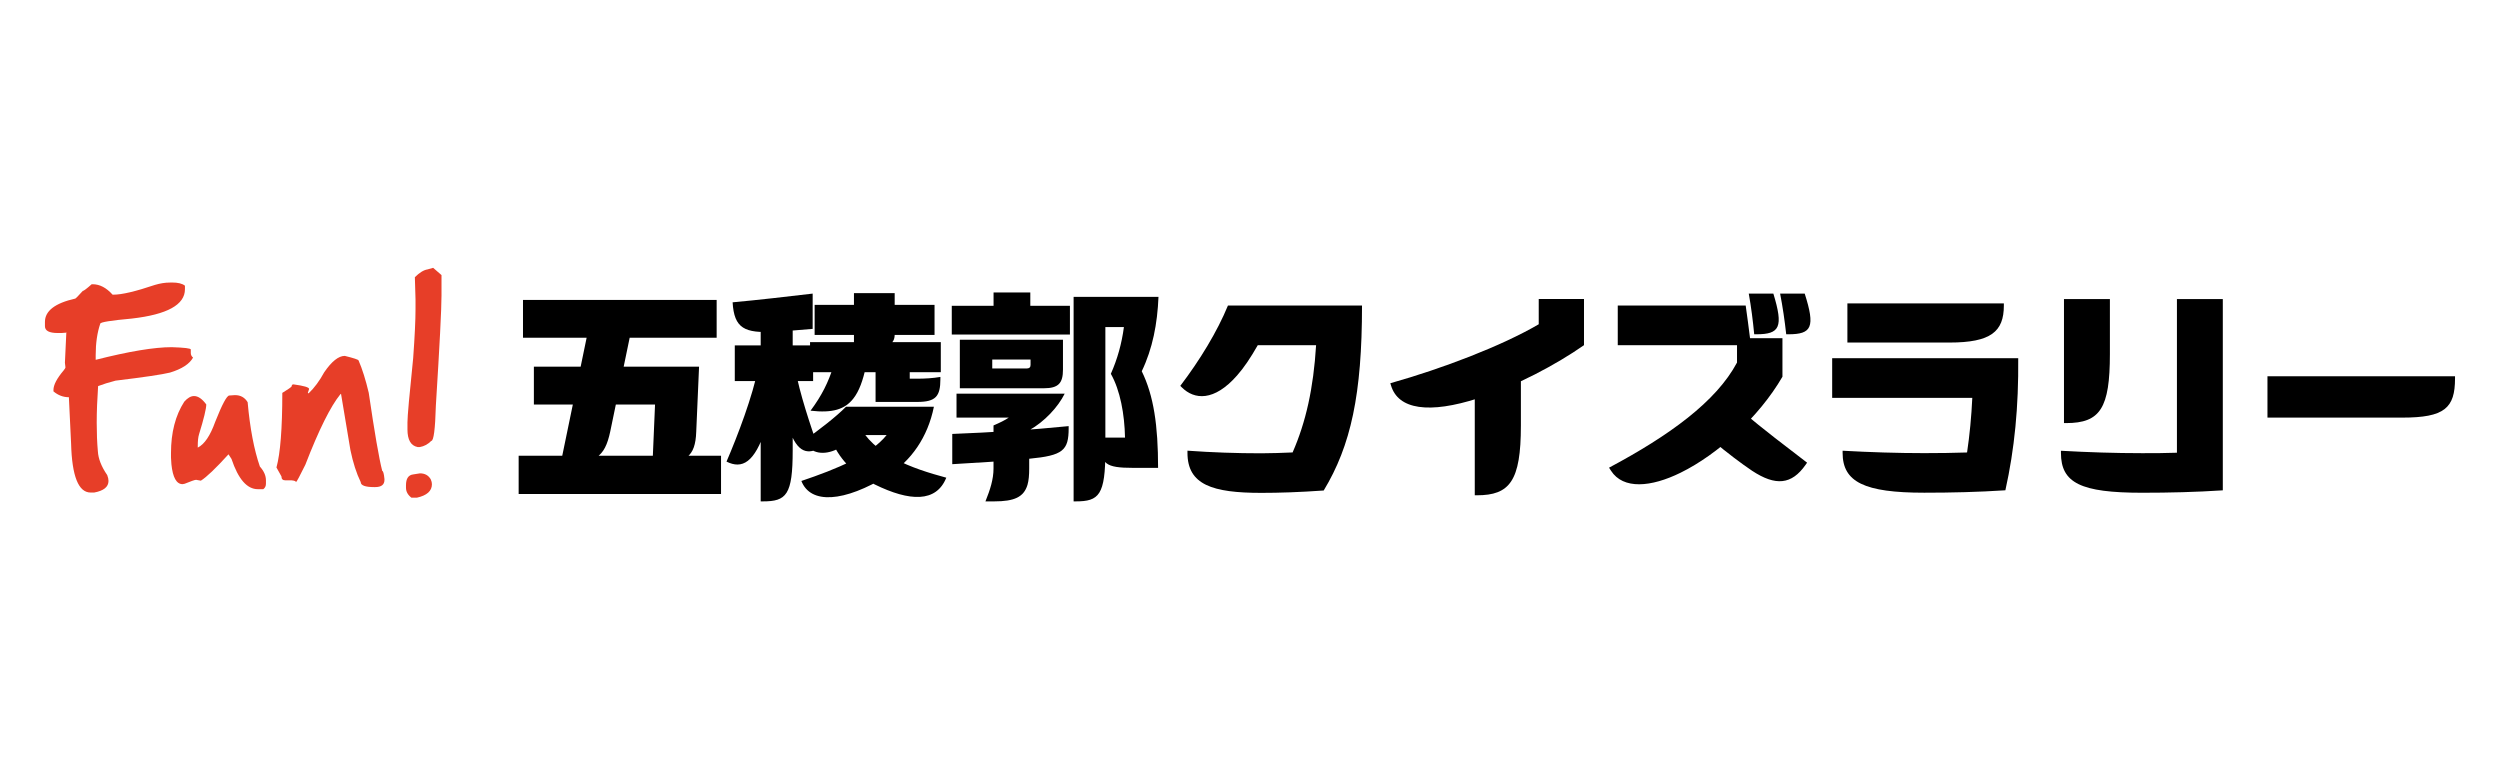
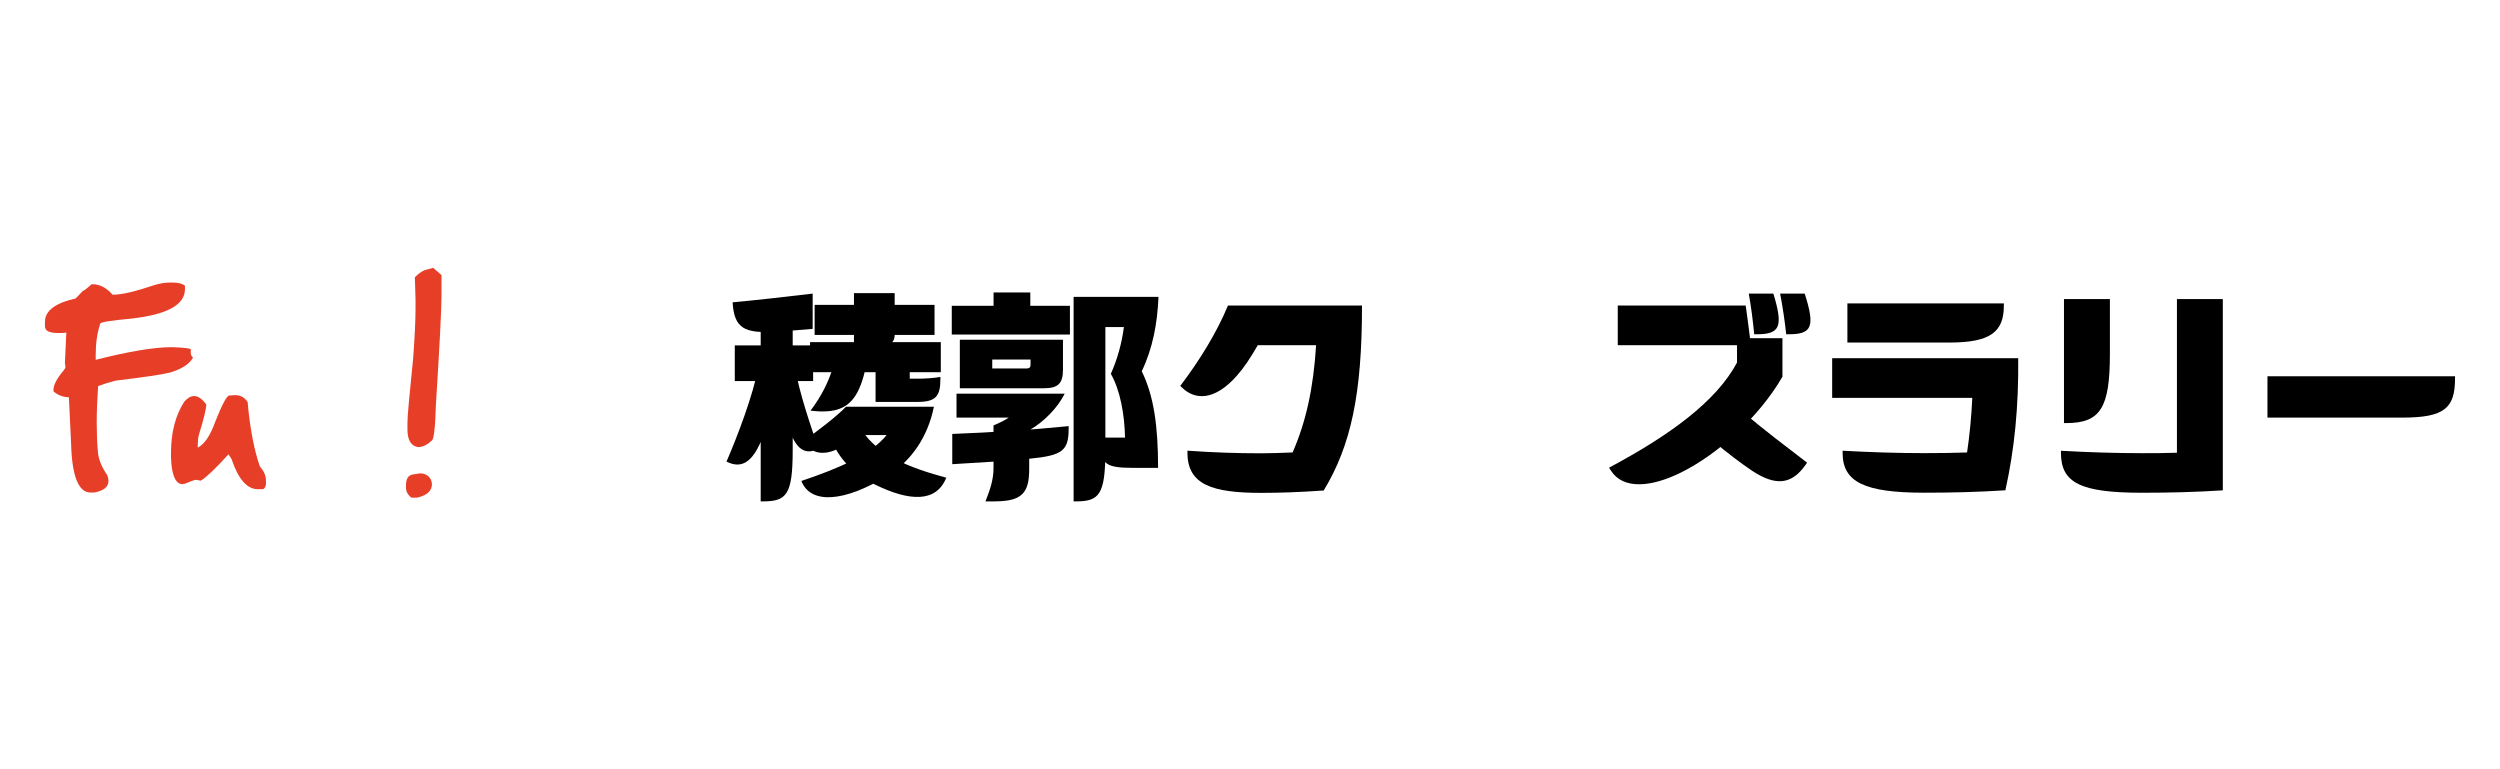
<svg xmlns="http://www.w3.org/2000/svg" id="_レイヤー_2" width="610.86" height="187.96" viewBox="0 0 610.86 187.96">
  <defs>
    <style>.cls-1{fill:#e73e28;}.cls-2{fill:none;}</style>
  </defs>
  <g id="_レイヤー_1-2">
    <path class="cls-1" d="M42.05,69.03c1.45,0,2.5.26,3.14.78v.86c0,3.79-4.33,6.18-12.98,7.17-5.14.47-7.71.88-7.71,1.25-.74,2.16-1.12,4.73-1.12,7.71v1.12c8.12-2.06,14.31-3.09,18.57-3.09,3.12.1,4.67.29,4.67.57v.86c0,.43.18.81.55,1.12-.87,1.56-2.74,2.78-5.64,3.66-1.92.47-6.35,1.13-13.3,1.97-1.65.43-3.06.87-4.26,1.33-.22,3.24-.34,6.23-.34,8.98,0,2.53.09,4.84.28,6.93.1,1.83.87,3.78,2.29,5.84.21.54.31,1.01.31,1.43,0,1.45-1.17,2.4-3.5,2.83h-.86c-2.98,0-4.57-3.99-4.78-11.97l-.54-11.32c-1.39,0-2.64-.48-3.77-1.43v-.34c0-1.23.83-2.82,2.49-4.78.29-.36.44-.61.44-.75l-.13-1.12.34-7.27.1-.1-1.27.1h-.91c-2.1,0-3.14-.55-3.14-1.66v-1.06c0-2.68,2.47-4.58,7.4-5.69.1,0,.72-.62,1.84-1.87.22,0,.95-.54,2.18-1.64h.23c1.73,0,3.36.85,4.88,2.55h.21c2.06,0,5.44-.8,10.15-2.39,1.28-.38,2.49-.57,3.64-.57h.52Z" />
    <path class="cls-1" d="M57.47,96.55c1.31,0,2.33.57,3.04,1.72.57,6.39,1.57,11.63,2.99,15.73.99,1.11,1.48,2.22,1.48,3.35v.86c0,.57-.22,1.01-.65,1.32h-1.33c-2.65,0-4.79-2.47-6.44-7.4l-.73-1.12c-3.13,3.44-5.38,5.59-6.75,6.44l-1.17-.21c-.29,0-1.22.32-2.78.96l-.52.1c-1.49,0-2.4-1.63-2.73-4.88l-.1-1.61v-1.12c0-5,1.08-9.18,3.24-12.54.81-.92,1.61-1.38,2.39-1.38.99,0,1.98.68,2.99,2.05,0,1.04-.59,3.47-1.77,7.3-.21.68-.31,1.62-.31,2.83v.42c1.63-.81,3.05-2.91,4.26-6.29,1.7-4.29,2.85-6.44,3.45-6.44l1.43-.1Z" />
-     <path class="cls-1" d="M87.61,88.06c.92,2.13,1.75,4.77,2.49,7.92,1.42,9.71,2.52,16.07,3.3,19.09.22,0,.41.66.54,1.97v.21c0,1.18-.76,1.77-2.29,1.77h-.21c-2.2,0-3.3-.41-3.3-1.22-1.04-2.13-1.88-4.74-2.52-7.84l-2.29-13.71h-.1c-2.44,2.98-5.31,8.74-8.62,17.3-1.37,2.79-2.13,4.2-2.29,4.26,0-.23-.36-.37-1.06-.44h-1.53c-.64,0-.96-.32-.96-.96l-1.22-2.18c.95-3.46,1.43-9.54,1.43-18.23,1.45-.88,2.21-1.42,2.29-1.61,0-.31.15-.47.44-.47,2.54.34,3.82.72,3.82,1.12l-.31.96.1.1h.1c1.38-1.32,2.65-3.02,3.79-5.12,1.83-2.68,3.51-4.02,5.04-4.02,2.23.55,3.35.92,3.35,1.12Z" />
    <path class="cls-1" d="M102.61,115.66c1.21,0,2.09.49,2.65,1.48.19.43.28.82.28,1.17,0,1.66-1.23,2.76-3.69,3.3h-1.32c-.88-.68-1.33-1.49-1.33-2.44v-.6c0-1.63.59-2.51,1.77-2.65l1.64-.26ZM107.88,67.21v4.99c0,3.27-.46,12.25-1.38,26.93-.16,5.73-.53,8.6-1.12,8.6-.83.83-1.76,1.33-2.78,1.5h-.57c-1.65-.33-2.47-1.77-2.47-4.31v-1.72c0-1.45.47-6.7,1.4-15.73.38-5.28.57-9.25.57-11.92v-2.39l-.16-5.43c1.14-1.13,2.17-1.76,3.09-1.9l1.38-.39,2.03,1.77Z" />
-     <path d="M126.73,111.35h49.45v9.36h-49.45v-9.36ZM127.79,73.28h47.32v9.25h-47.32v-9.25ZM130.45,89.6h34.03v9.25h-34.03v-9.25ZM143.8,80.24h10.53l-5.21,25.15c-1.38,6.54-3.77,7.82-11.59,7.82h-.53l6.81-32.96ZM160.44,89.6h10.37l-.69,15.9c-.21,6.17-2.55,7.71-9.62,7.71h-1.06l1.01-23.61Z" />
    <path d="M185.28,89.87h4.68c-.16,4.57-1.22,9.94-2.87,14.89-2.71,8.3-5.74,9.94-9.57,8.03,2.77-6.43,6.38-15.95,7.76-22.92ZM198.57,71.74v8.62c-3.08.26-6.22.53-9.25.69-7.39.43-9.94-.8-10.31-7.18,6.38-.58,13.13-1.38,19.57-2.13ZM179.54,84.39h19.14v8.72h-19.14v-8.72ZM185.87,76.26h7.82v33.76c0,10.95-1.54,12.49-7.29,12.49h-.53v-46.26ZM194.26,89.87c1.12,6.38,3.83,14.19,5.74,19.78-2.87,1.38-5.63,1.06-7.71-6.59-1.12-4.09-1.91-8.56-2.07-13.19h4.04ZM216.65,106.3h-7.23c-1.49,1.44-3.14,2.61-4.89,3.46-3.08,1.49-6.43,1.28-8.19-2.02,3.78-2.66,8.14-6.06,10.37-8.35h21.48c-1.49,7.44-5.58,13.24-11.17,16.75-10.9,6.7-18.98,7.07-21.21,1.38,8.66-2.92,16.85-6.28,20.84-11.22ZM197.93,83.6h31.95v7.34h-31.95v-7.34ZM203.62,89.5h7.98c-.74,3.51-1.7,6.11-3.08,7.87-2.07,2.66-5.1,3.61-10.47,2.98,2.77-3.72,4.36-6.97,5.58-10.85ZM199.05,74.5h29.3v7.34h-29.3v-7.34ZM209.63,103.43c3.77,7.76,13.13,11.01,21.59,13.29-2.45,6.11-8.93,5.85-17.49,1.65-4.63-2.29-8.3-5.64-10.37-10.37l6.27-4.57ZM208.67,71.63h9.94v10.1c0,2.29-1.49,3.46-7.5,3.46h-2.45v-13.56ZM213.94,89.44h8.35v8.77h-8.35v-8.77ZM218.08,92.53h6.06c1.81,0,3.83-.11,5.64-.43v.53c0,4.25-1.17,5.58-5.64,5.58h-6.06v-5.69Z" />
    <path d="M232.56,74.72h28.87v7.02h-28.87v-7.02ZM232.67,106.03c9.52-.37,19.09-.96,28.45-1.91v.53c0,5.42-1.38,6.65-9.62,7.44-6.11.59-13.24,1.01-18.82,1.33v-7.39ZM233.73,96.19h26.42c-1.6,3.24-4.94,6.86-8.67,8.93v9.36c0,1.6-.11,2.92-.42,3.99-.9,2.98-3.19,4.04-8.14,4.04h-2.13c1.17-2.92,1.97-5.42,1.97-8.03v-10.53c1.6-.69,2.71-1.22,3.72-1.91h-12.76v-5.85ZM234.53,83.01h7.92v11.86h-7.92v-11.86ZM238.52,90.03h12.39c.58,0,.9-.27.9-.85v-6.17h7.92v7.29c0,3.29-1.06,4.57-4.68,4.57h-16.53v-4.84ZM238.52,83.01h17.28v4.84h-17.28v-4.84ZM242.77,71.47h8.98v6.12h-8.98v-6.12ZM262.33,72.53h7.76v37.54c0,10.9-1.54,12.44-7.23,12.44h-.53v-49.98ZM266.43,72.53h16.64c-.27,6.59-1.44,12.66-4.09,18.18,2.92,5.96,3.99,13.24,3.99,23.61h-6.11c-6.81,0-7.82-1.01-7.82-5.8v-1.6h5.85c-.11-5.69-1.17-11.54-3.46-15.58,1.6-3.61,2.66-7.39,3.19-11.43h-8.19v-7.39Z" />
-     <path d="M332.8,74.66c0,21.69-2.71,34.19-9.36,45.19-5.95.42-10.95.58-15.26.58-11.91,0-18.03-1.97-18.03-9.78v-.53c5.96.43,12.02.64,18.03.64,2.55,0,5.1-.11,7.66-.21,3.24-7.39,5.1-15.68,5.74-26.21h-14.25c-1.75,3.08-3.4,5.53-5.05,7.39-5.64,6.43-10.47,5.95-13.51,2.92l-.37-.37c4.78-6.27,9.04-13.29,11.64-19.62h32.75Z" />
-     <path d="M387.04,73.07v11.27c-6.75,4.73-16.75,10.05-25.84,12.97-12.02,3.88-19.57,2.77-21.32-3.14l-.16-.53c12.65-3.56,27.17-9.09,36.26-14.41v-6.17h11.06ZM371.62,104.01c0,13.51-2.71,17.01-10.74,17.01h-.53v-30.47l11.27-4.25v17.71Z" />
+     <path d="M332.8,74.66c0,21.69-2.71,34.19-9.36,45.19-5.95.42-10.95.58-15.26.58-11.91,0-18.03-1.97-18.03-9.78v-.53c5.96.43,12.02.64,18.03.64,2.55,0,5.1-.11,7.66-.21,3.24-7.39,5.1-15.68,5.74-26.21h-14.25c-1.75,3.08-3.4,5.53-5.05,7.39-5.64,6.43-10.47,5.95-13.51,2.92l-.37-.37c4.78-6.27,9.04-13.29,11.64-19.62Z" />
    <path d="M393.17,114.27c14.67-7.82,26.16-16.11,31.26-25.68v-4.25h-29.14v-9.68h31.26c.37,2.66.74,5.32,1.06,7.98h7.92v9.41c-5.74,9.89-15.79,18.98-24.88,23.45-7.23,3.56-14.03,4.15-17.01-.48l-.48-.75ZM425.71,100.5c5.21,4.52,10.69,8.56,15.84,12.55l-.37.53c-3.4,4.84-7.28,5.26-13.08,1.44-2.61-1.76-6.01-4.31-9.68-7.39l7.28-7.12ZM433.31,71.74c2.5,8.19,1.6,9.94-4.15,9.94h-.53c-.32-3.35-.74-6.65-1.33-9.94h6.01ZM440.97,71.74c2.61,8.19,1.75,9.94-3.99,9.94h-.53c-.37-3.35-.85-6.65-1.49-9.94h6.01Z" />
    <path d="M490,119.8c-6.59.43-13.19.59-19.83.59-14.62,0-19.94-2.61-19.94-9.73v-.53c6.7.37,13.35.59,19.94.59,3.72,0,7.13-.05,10.47-.16.64-4.31,1.06-8.72,1.28-13.35h-34.24v-9.68h45.46c.11,11.86-.9,22.22-3.14,32.27ZM489.63,74.66c0,6.38-3.19,9.04-13.29,9.04h-24.94v-9.57h38.23v.53Z" />
    <path d="M543.13,73.07v46.74c-6.54.43-13.13.59-19.72.59-14.99,0-19.83-2.39-19.83-9.73v-.53c6.65.37,13.24.59,19.83.59,2.82,0,5.69,0,8.51-.11v-37.54h11.22ZM515.54,86.52c0,13.19-2.34,16.86-10.69,16.86h-.53v-30.31h11.22v13.45Z" />
    <path d="M599.87,92.47c0,7.23-2.55,9.57-12.87,9.57h-32.96v-10.1h45.83v.53Z" />
    <rect class="cls-2" width="610.86" height="187.96" />
  </g>
</svg>